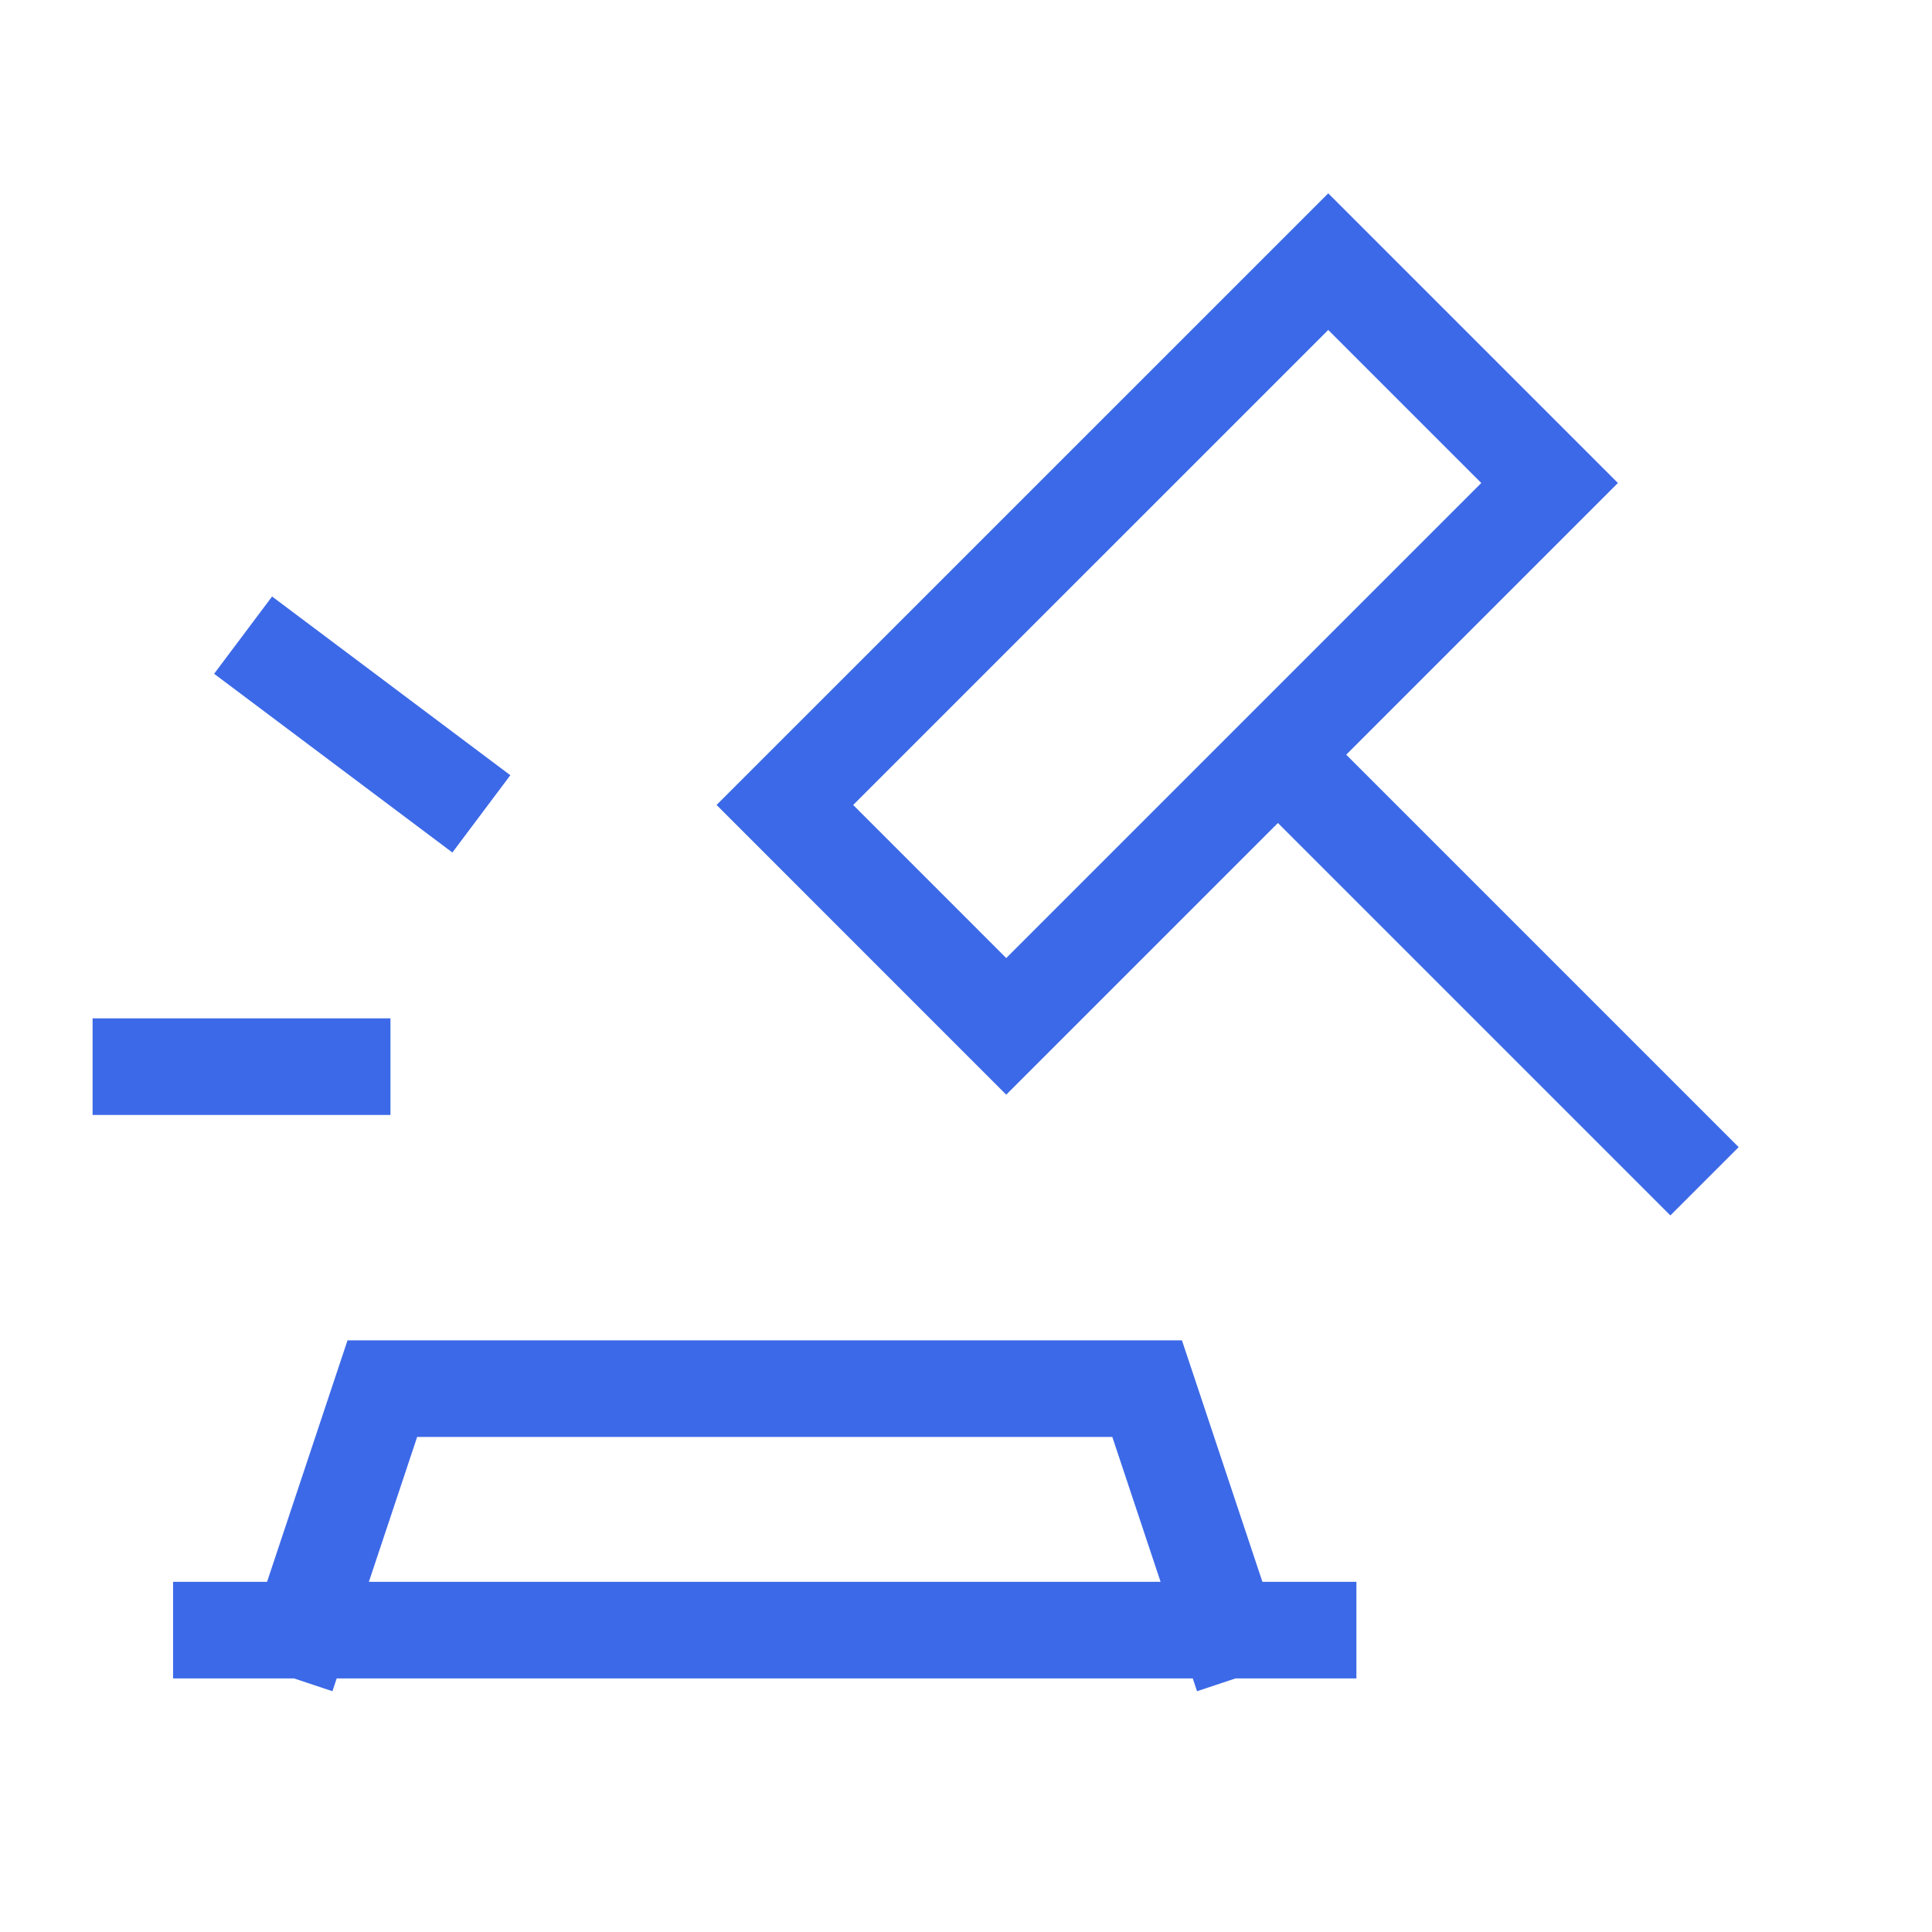
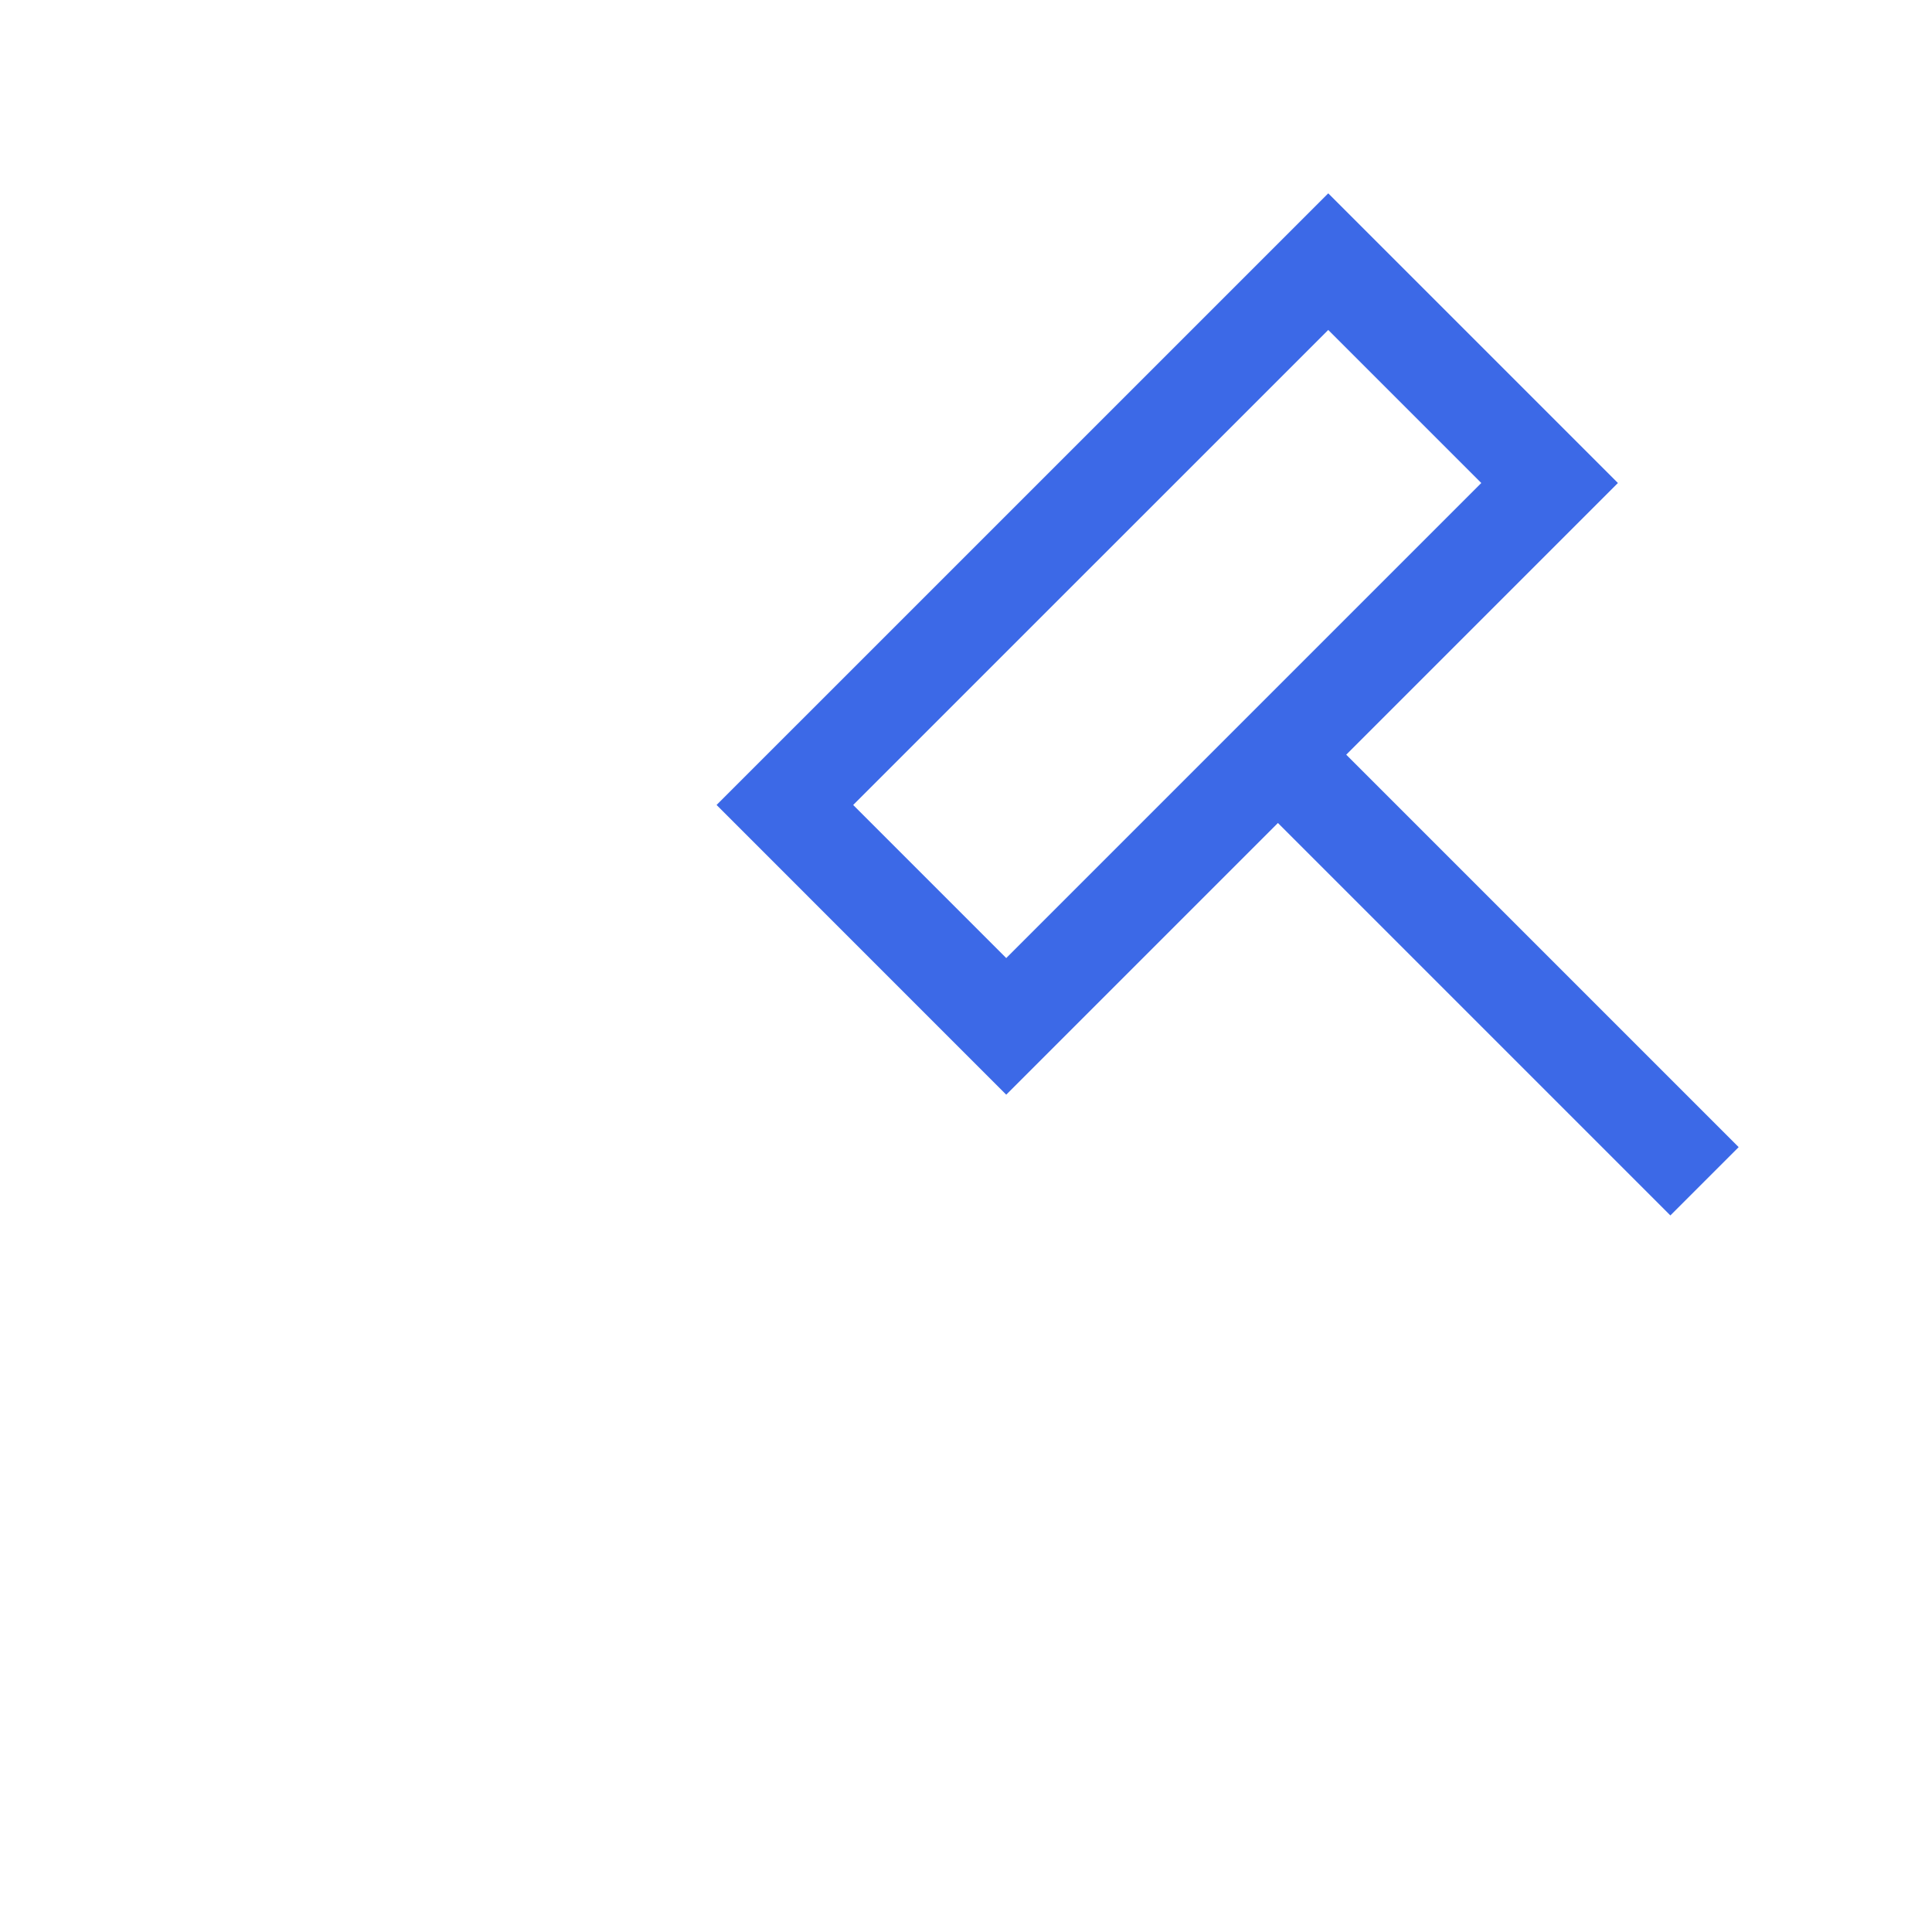
<svg xmlns="http://www.w3.org/2000/svg" width="40" height="40" viewBox="0 0 40 40" fill="none">
-   <path d="M25.416 33.75H27.083M25.416 33.75L23.75 28.75H7.916L6.25 33.75M25.416 33.75H6.25M6.25 33.75H4.583" stroke="#3C69E7" stroke-width="2" stroke-linecap="square" />
-   <path d="M2.917 22.084H7.084" stroke="#3C69E7" stroke-width="2" stroke-linecap="square" />
-   <path d="M9.166 16.25L5.833 13.75" stroke="#3C69E7" stroke-width="2" stroke-linecap="square" />
-   <path d="M26.458 15.625L20.833 21.25L16.25 16.666L27.5 5.417L32.083 10L26.458 15.625ZM26.458 15.625L34.583 23.75" stroke="#3C69E7" stroke-width="2" stroke-linecap="square" />
+   <path d="M26.458 15.625L20.833 21.25L16.25 16.666L27.5 5.417L32.083 10L26.458 15.625ZL34.583 23.75" stroke="#3C69E7" stroke-width="2" stroke-linecap="square" />
</svg>